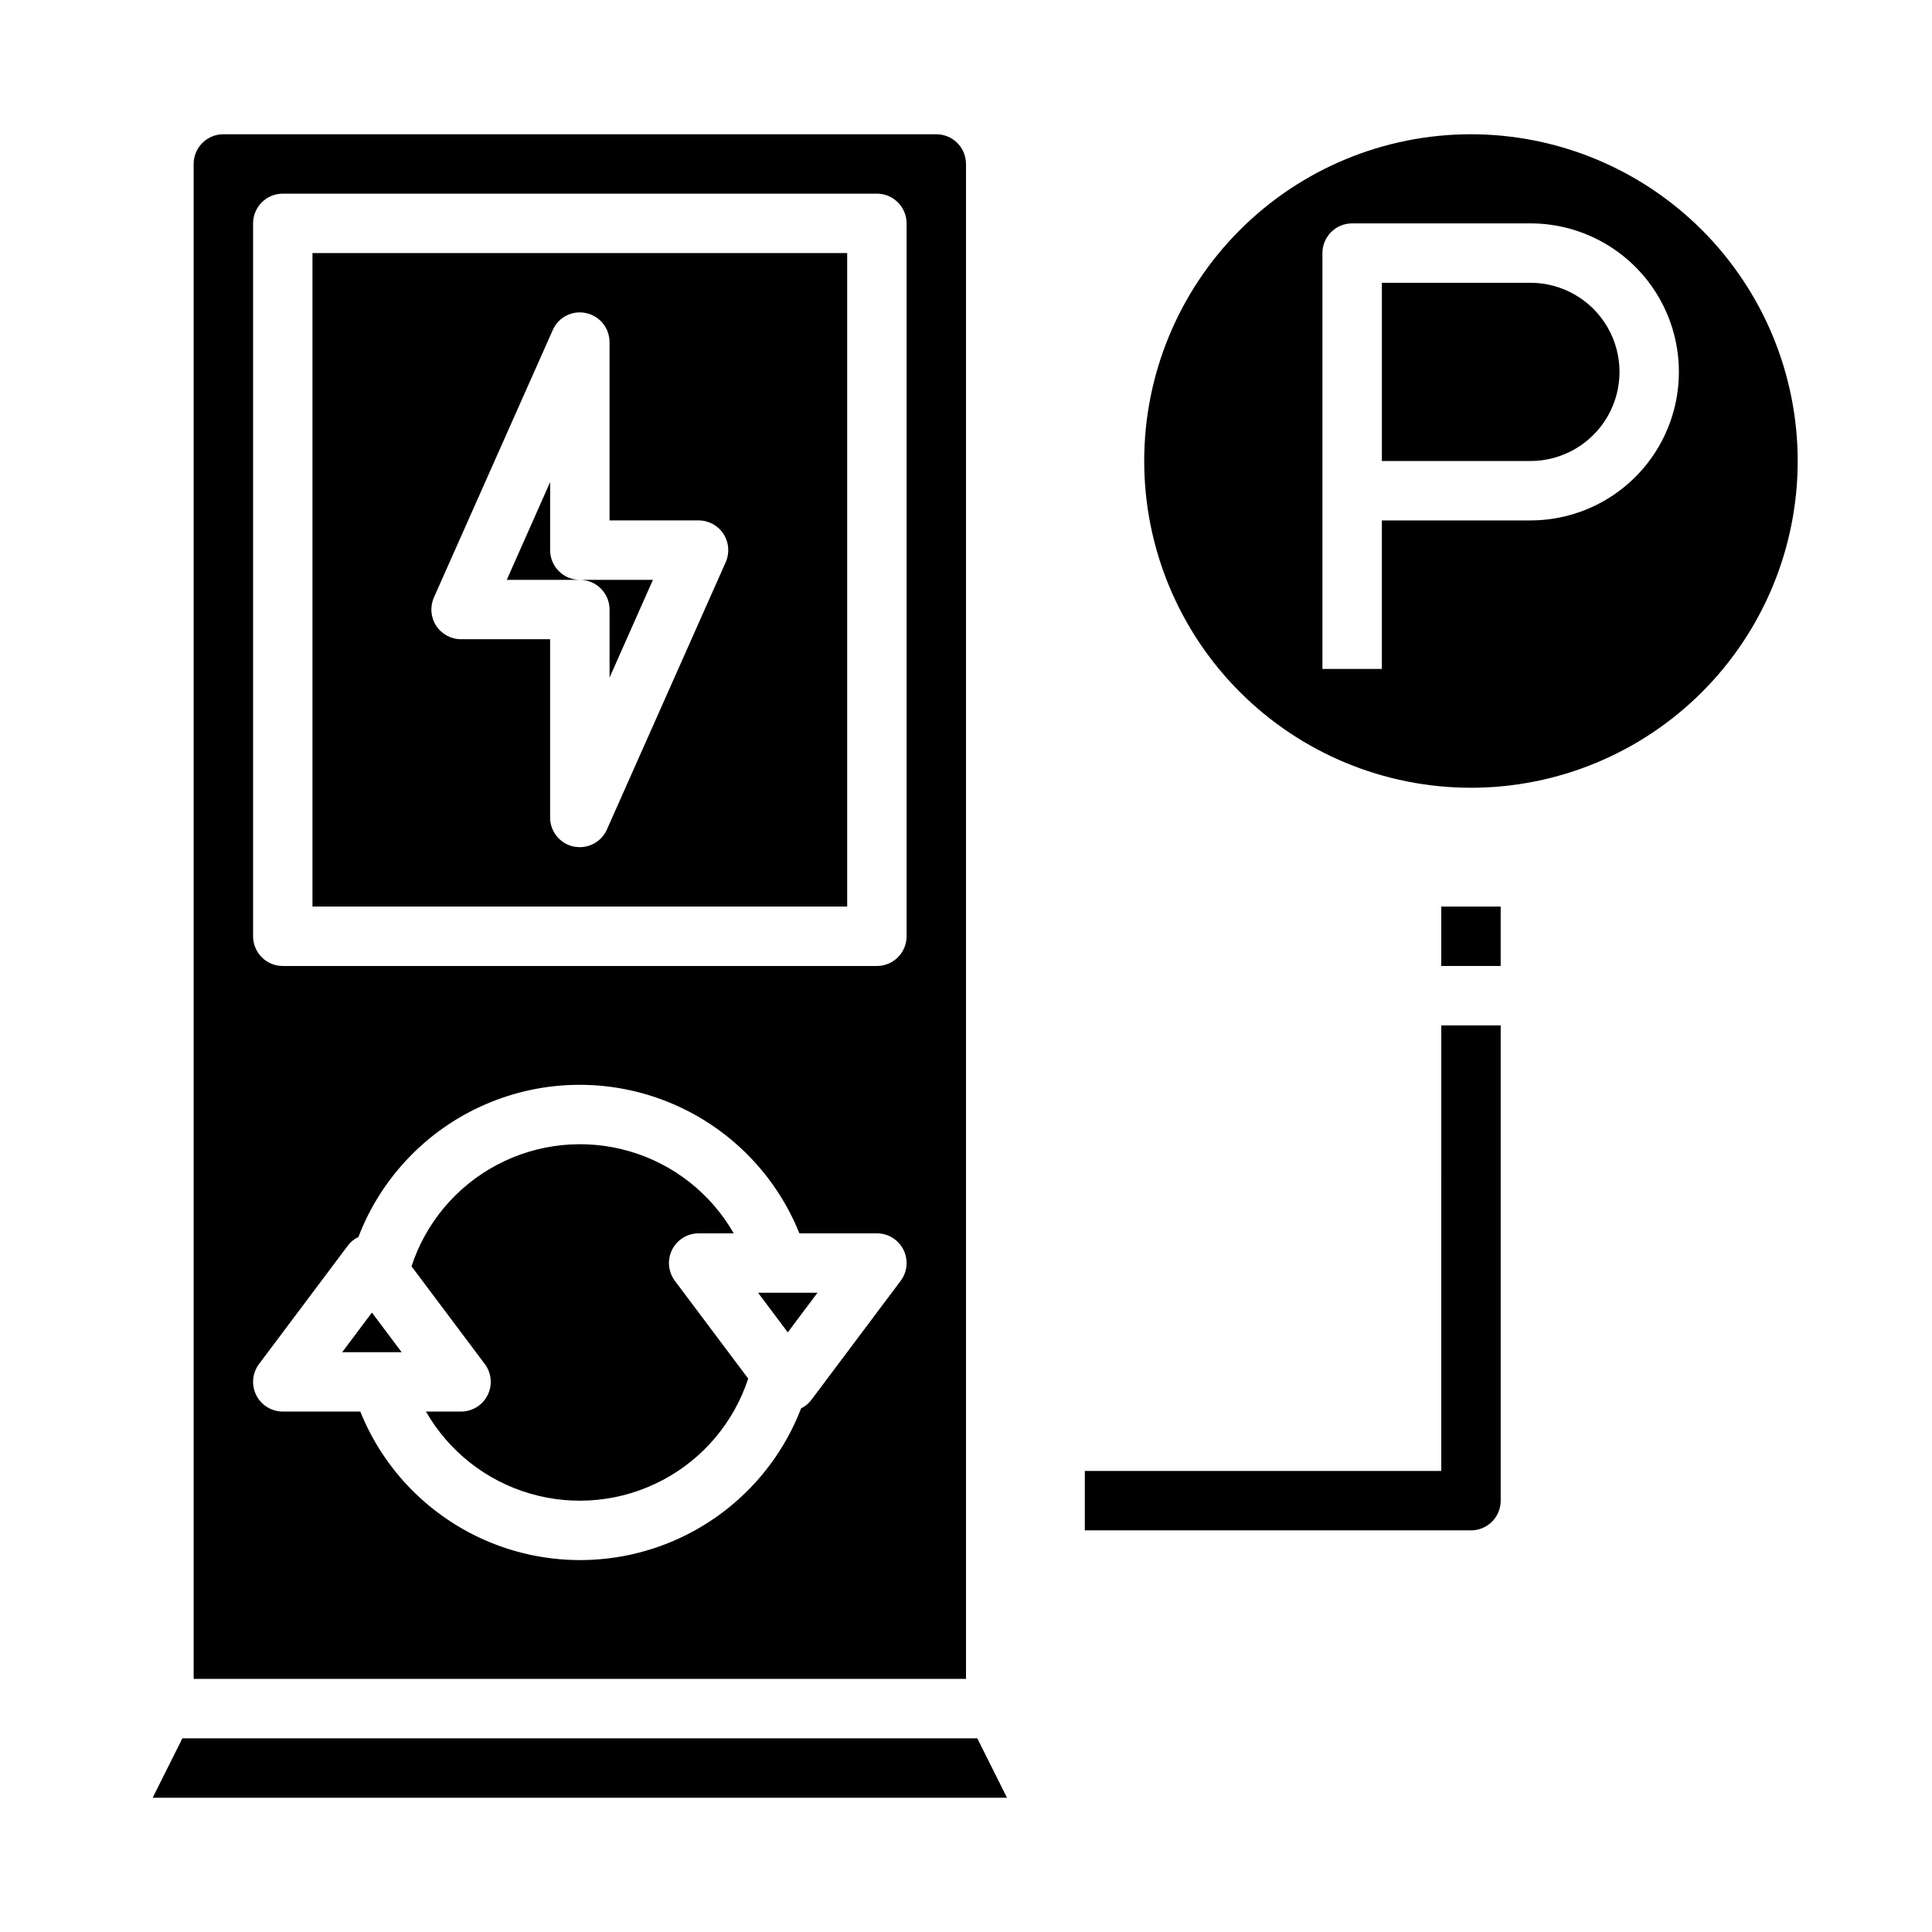
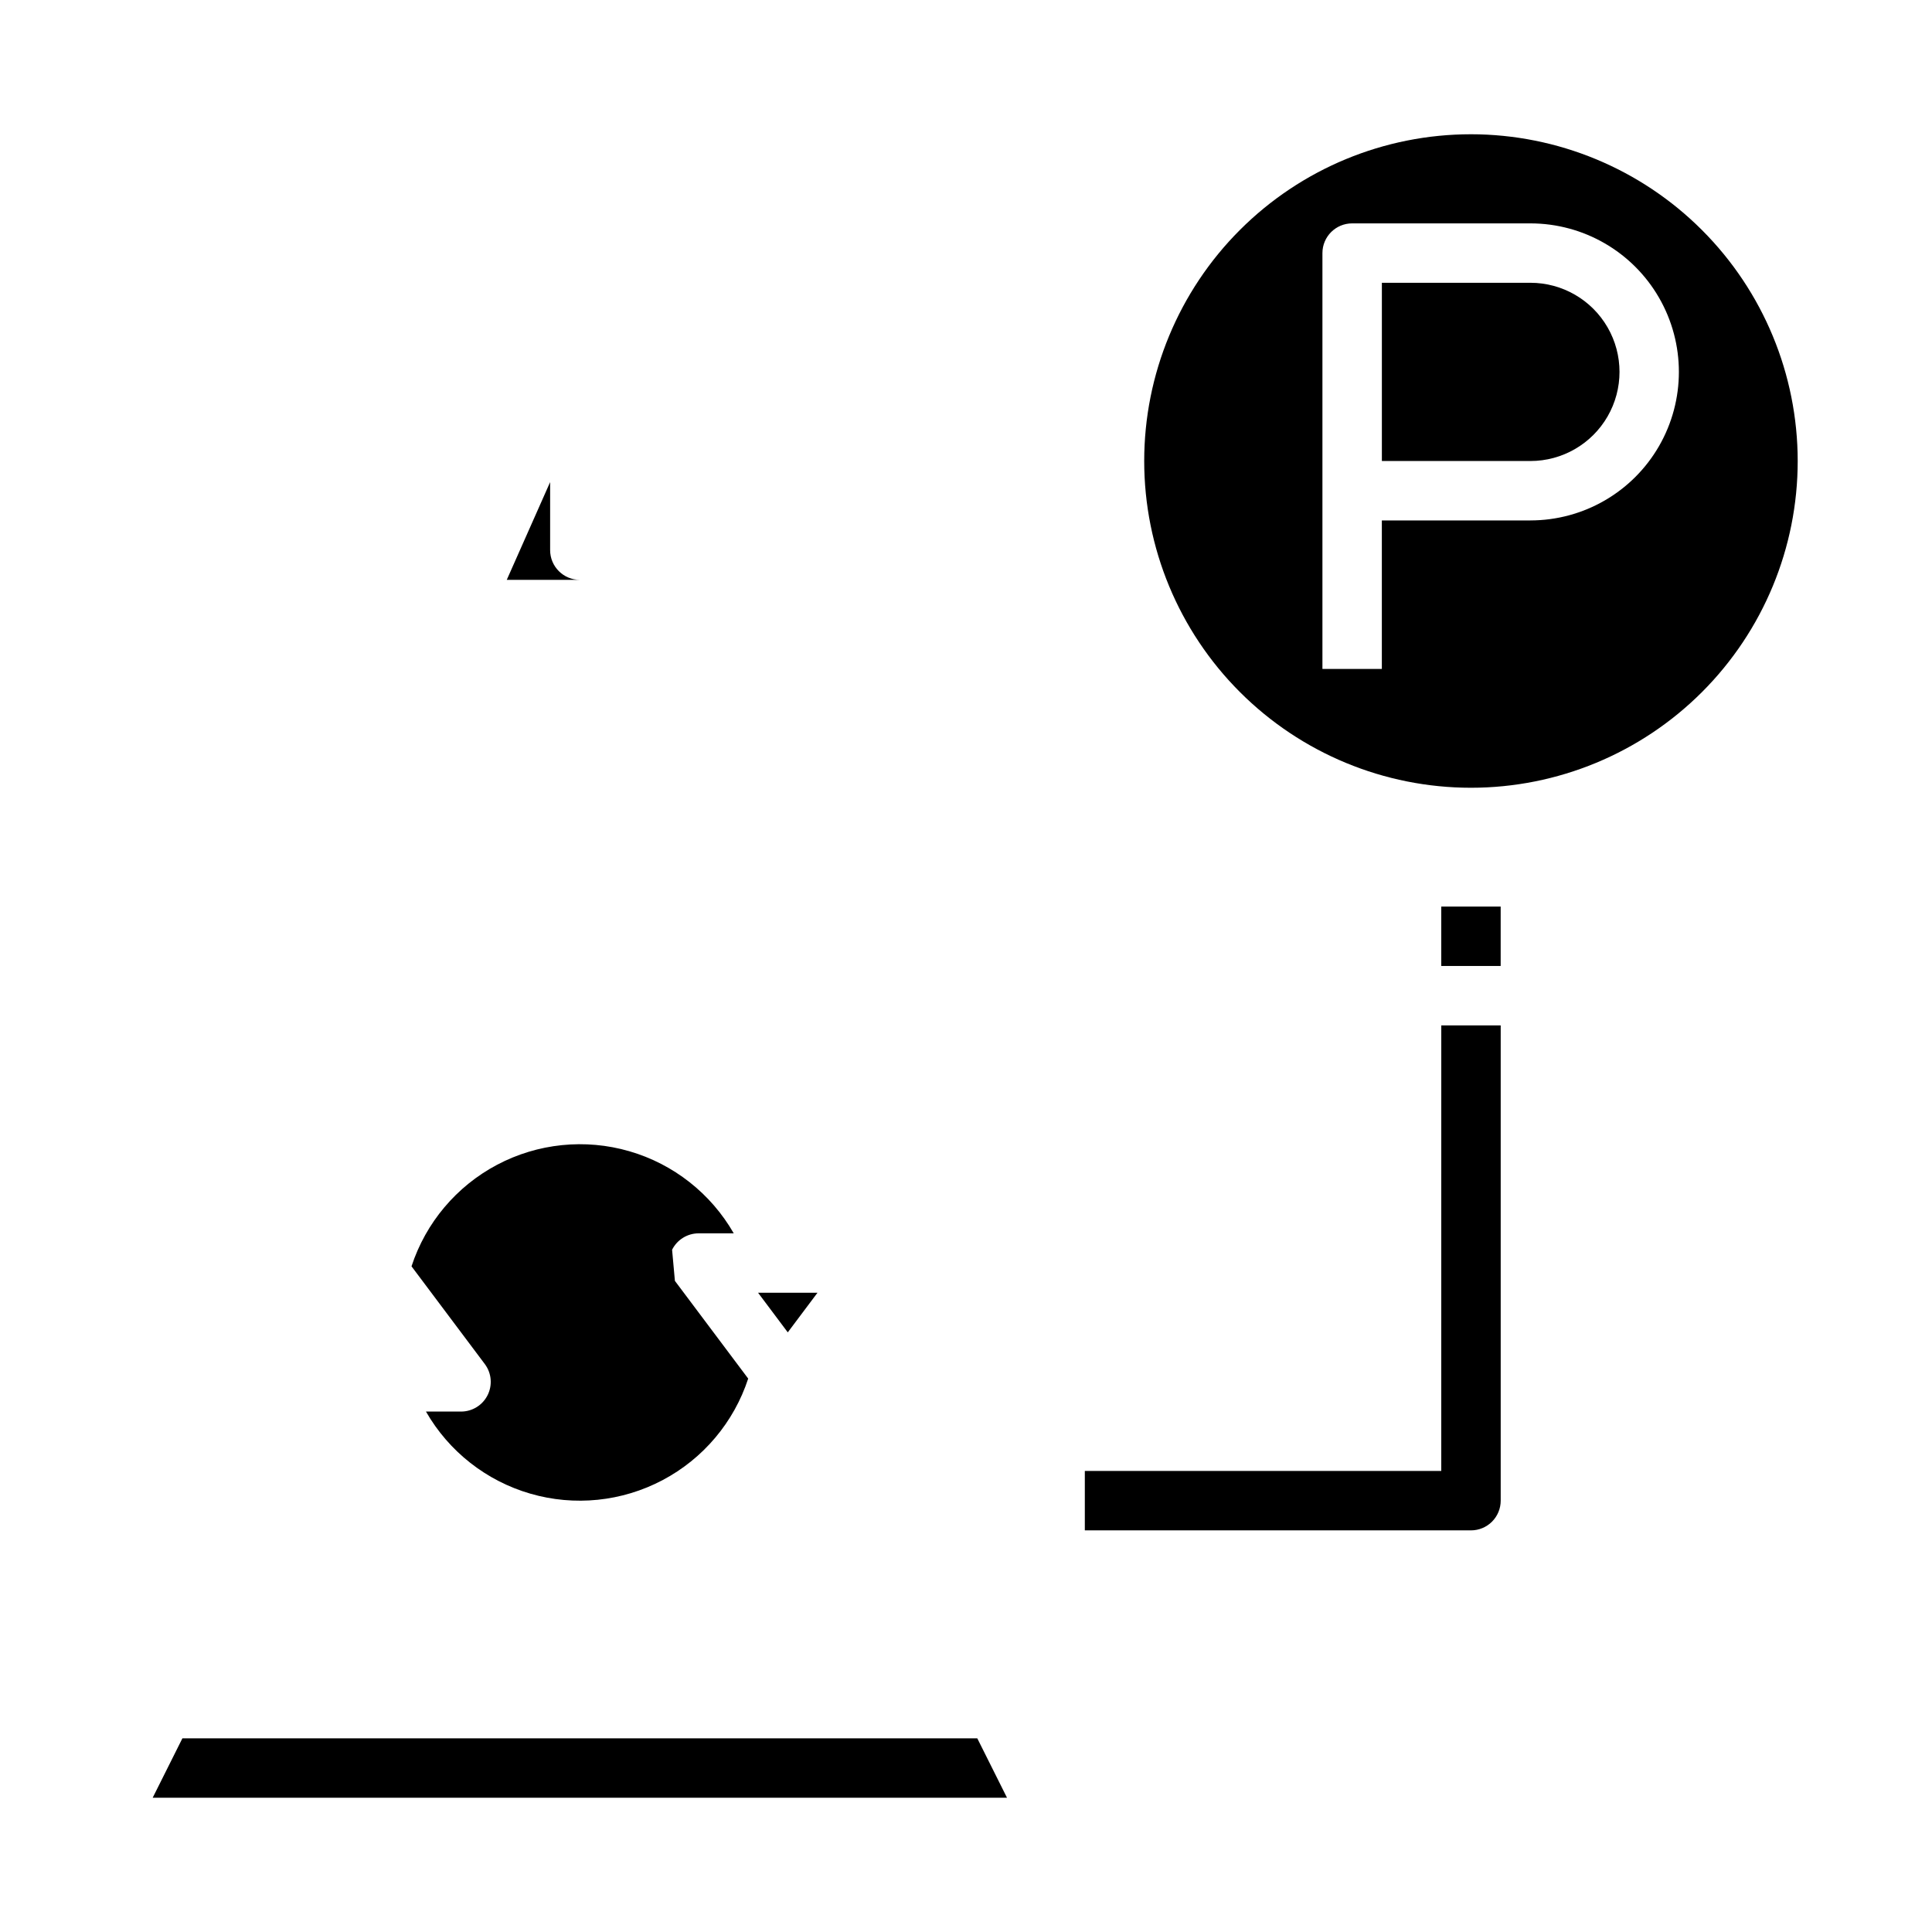
<svg xmlns="http://www.w3.org/2000/svg" fill="#000000" width="800px" height="800px" version="1.1" viewBox="144 144 512 512">
  <g>
    <path d="m289.79 289.79v-18.027l-11.492 25.902h19.367c-4.348 0-7.875-3.527-7.875-7.875z" />
-     <path d="m305.54 305.54v18.027l11.492-25.898h-19.363c2.086 0 4.09 0.828 5.566 2.305 1.473 1.477 2.305 3.477 2.305 5.566z" />
-     <path d="m226.81 384.25h141.7v-173.18h-141.7zm32.195-81.949 31.488-70.848h0.004c1.492-3.406 5.184-5.281 8.816-4.484 3.633 0.781 6.227 3.996 6.219 7.715v47.23h23.617-0.004c2.668 0.004 5.152 1.363 6.598 3.602 1.449 2.242 1.66 5.066 0.566 7.5l-31.488 70.848c-1.266 2.82-4.07 4.637-7.16 4.644-0.555-0.016-1.109-0.066-1.656-0.16-3.633-0.777-6.227-3.996-6.219-7.715v-47.23h-23.613c-2.668-0.004-5.152-1.363-6.598-3.602-1.449-2.242-1.66-5.066-0.566-7.496z" />
    <path d="m352.77 497.09 7.871-10.496h-15.742z" />
    <path d="m192.34 604.67-7.875 15.742h226.4l-7.875-15.742z" />
-     <path d="m234.69 502.34h15.742l-7.871-10.496z" />
-     <path d="m322.11 475.2c1.332-2.668 4.062-4.356 7.043-4.352h9.297c-6.055-10.566-15.977-18.371-27.676-21.762-11.695-3.391-24.254-2.106-35.023 3.582-10.766 5.691-18.906 15.344-22.695 26.918l19.422 25.898c1.789 2.383 2.074 5.574 0.742 8.242-1.332 2.668-4.059 4.352-7.039 4.352h-9.297c6.055 10.566 15.977 18.371 27.676 21.762 11.695 3.391 24.254 2.106 35.023-3.586 10.77-5.688 18.906-15.34 22.695-26.914l-19.422-25.898c-1.789-2.383-2.078-5.574-0.746-8.242z" />
-     <path d="m400 187.45c0-2.086-0.832-4.09-2.309-5.566-1.477-1.477-3.477-2.305-5.566-2.305h-188.93c-4.348 0-7.875 3.523-7.875 7.871v401.47h204.68zm-17.32 295.99-23.617 31.488c-0.73 0.977-1.68 1.77-2.769 2.316-6.078 15.77-18.266 28.426-33.797 35.098s-33.098 6.797-48.723 0.348c-15.625-6.449-27.988-18.93-34.293-34.613h-20.539c-2.981 0-5.707-1.684-7.039-4.352-1.336-2.668-1.047-5.859 0.742-8.242l23.617-31.488c0.715-0.934 1.645-1.676 2.715-2.164 6.047-15.805 18.219-28.5 33.754-35.203 15.539-6.707 33.125-6.856 48.77-0.41 15.648 6.441 28.031 18.926 34.344 34.629h20.539c2.981 0 5.707 1.684 7.039 4.352 1.336 2.664 1.047 5.856-0.742 8.242zm1.574-91.316c0 2.09-0.828 4.09-2.305 5.566-1.477 1.477-3.481 2.309-5.566 2.309h-157.44c-4.348 0-7.871-3.527-7.871-7.875v-188.93c0-4.348 3.523-7.875 7.871-7.875h157.44c2.086 0 4.09 0.832 5.566 2.309 1.477 1.477 2.305 3.477 2.305 5.566z" />
+     <path d="m322.11 475.2c1.332-2.668 4.062-4.356 7.043-4.352h9.297c-6.055-10.566-15.977-18.371-27.676-21.762-11.695-3.391-24.254-2.106-35.023 3.582-10.766 5.691-18.906 15.344-22.695 26.918l19.422 25.898c1.789 2.383 2.074 5.574 0.742 8.242-1.332 2.668-4.059 4.352-7.039 4.352h-9.297c6.055 10.566 15.977 18.371 27.676 21.762 11.695 3.391 24.254 2.106 35.023-3.586 10.77-5.688 18.906-15.34 22.695-26.914l-19.422-25.898z" />
    <path d="m533.82 179.58c-22.969 0-44.992 9.121-61.23 25.363-16.238 16.238-25.363 38.262-25.363 61.23 0 22.965 9.125 44.988 25.363 61.227 16.238 16.242 38.262 25.363 61.23 25.363 22.965 0 44.988-9.121 61.23-25.363 16.238-16.238 25.359-38.262 25.359-61.227-0.012-22.965-9.141-44.98-25.379-61.215-16.234-16.238-38.25-25.363-61.211-25.379zm15.742 102.34h-39.359v39.359h-15.746v-110.21c0-4.348 3.527-7.871 7.875-7.871h47.23c14.062 0 27.055 7.5 34.086 19.68 7.031 12.176 7.031 27.18 0 39.359-7.031 12.18-20.023 19.68-34.086 19.68z" />
    <path d="m549.57 218.94h-39.359v47.23h39.359v0.004c8.438 0 16.234-4.504 20.453-11.809 4.219-7.309 4.219-16.309 0-23.617s-12.016-11.809-20.453-11.809z" />
    <path d="m525.95 384.25h15.742v15.742h-15.742z" />
    <path d="m525.95 533.82h-94.461v15.742h102.34c2.086 0 4.09-0.828 5.566-2.305 1.477-1.477 2.305-3.481 2.305-5.566v-125.95h-15.746z" />
  </g>
</svg>